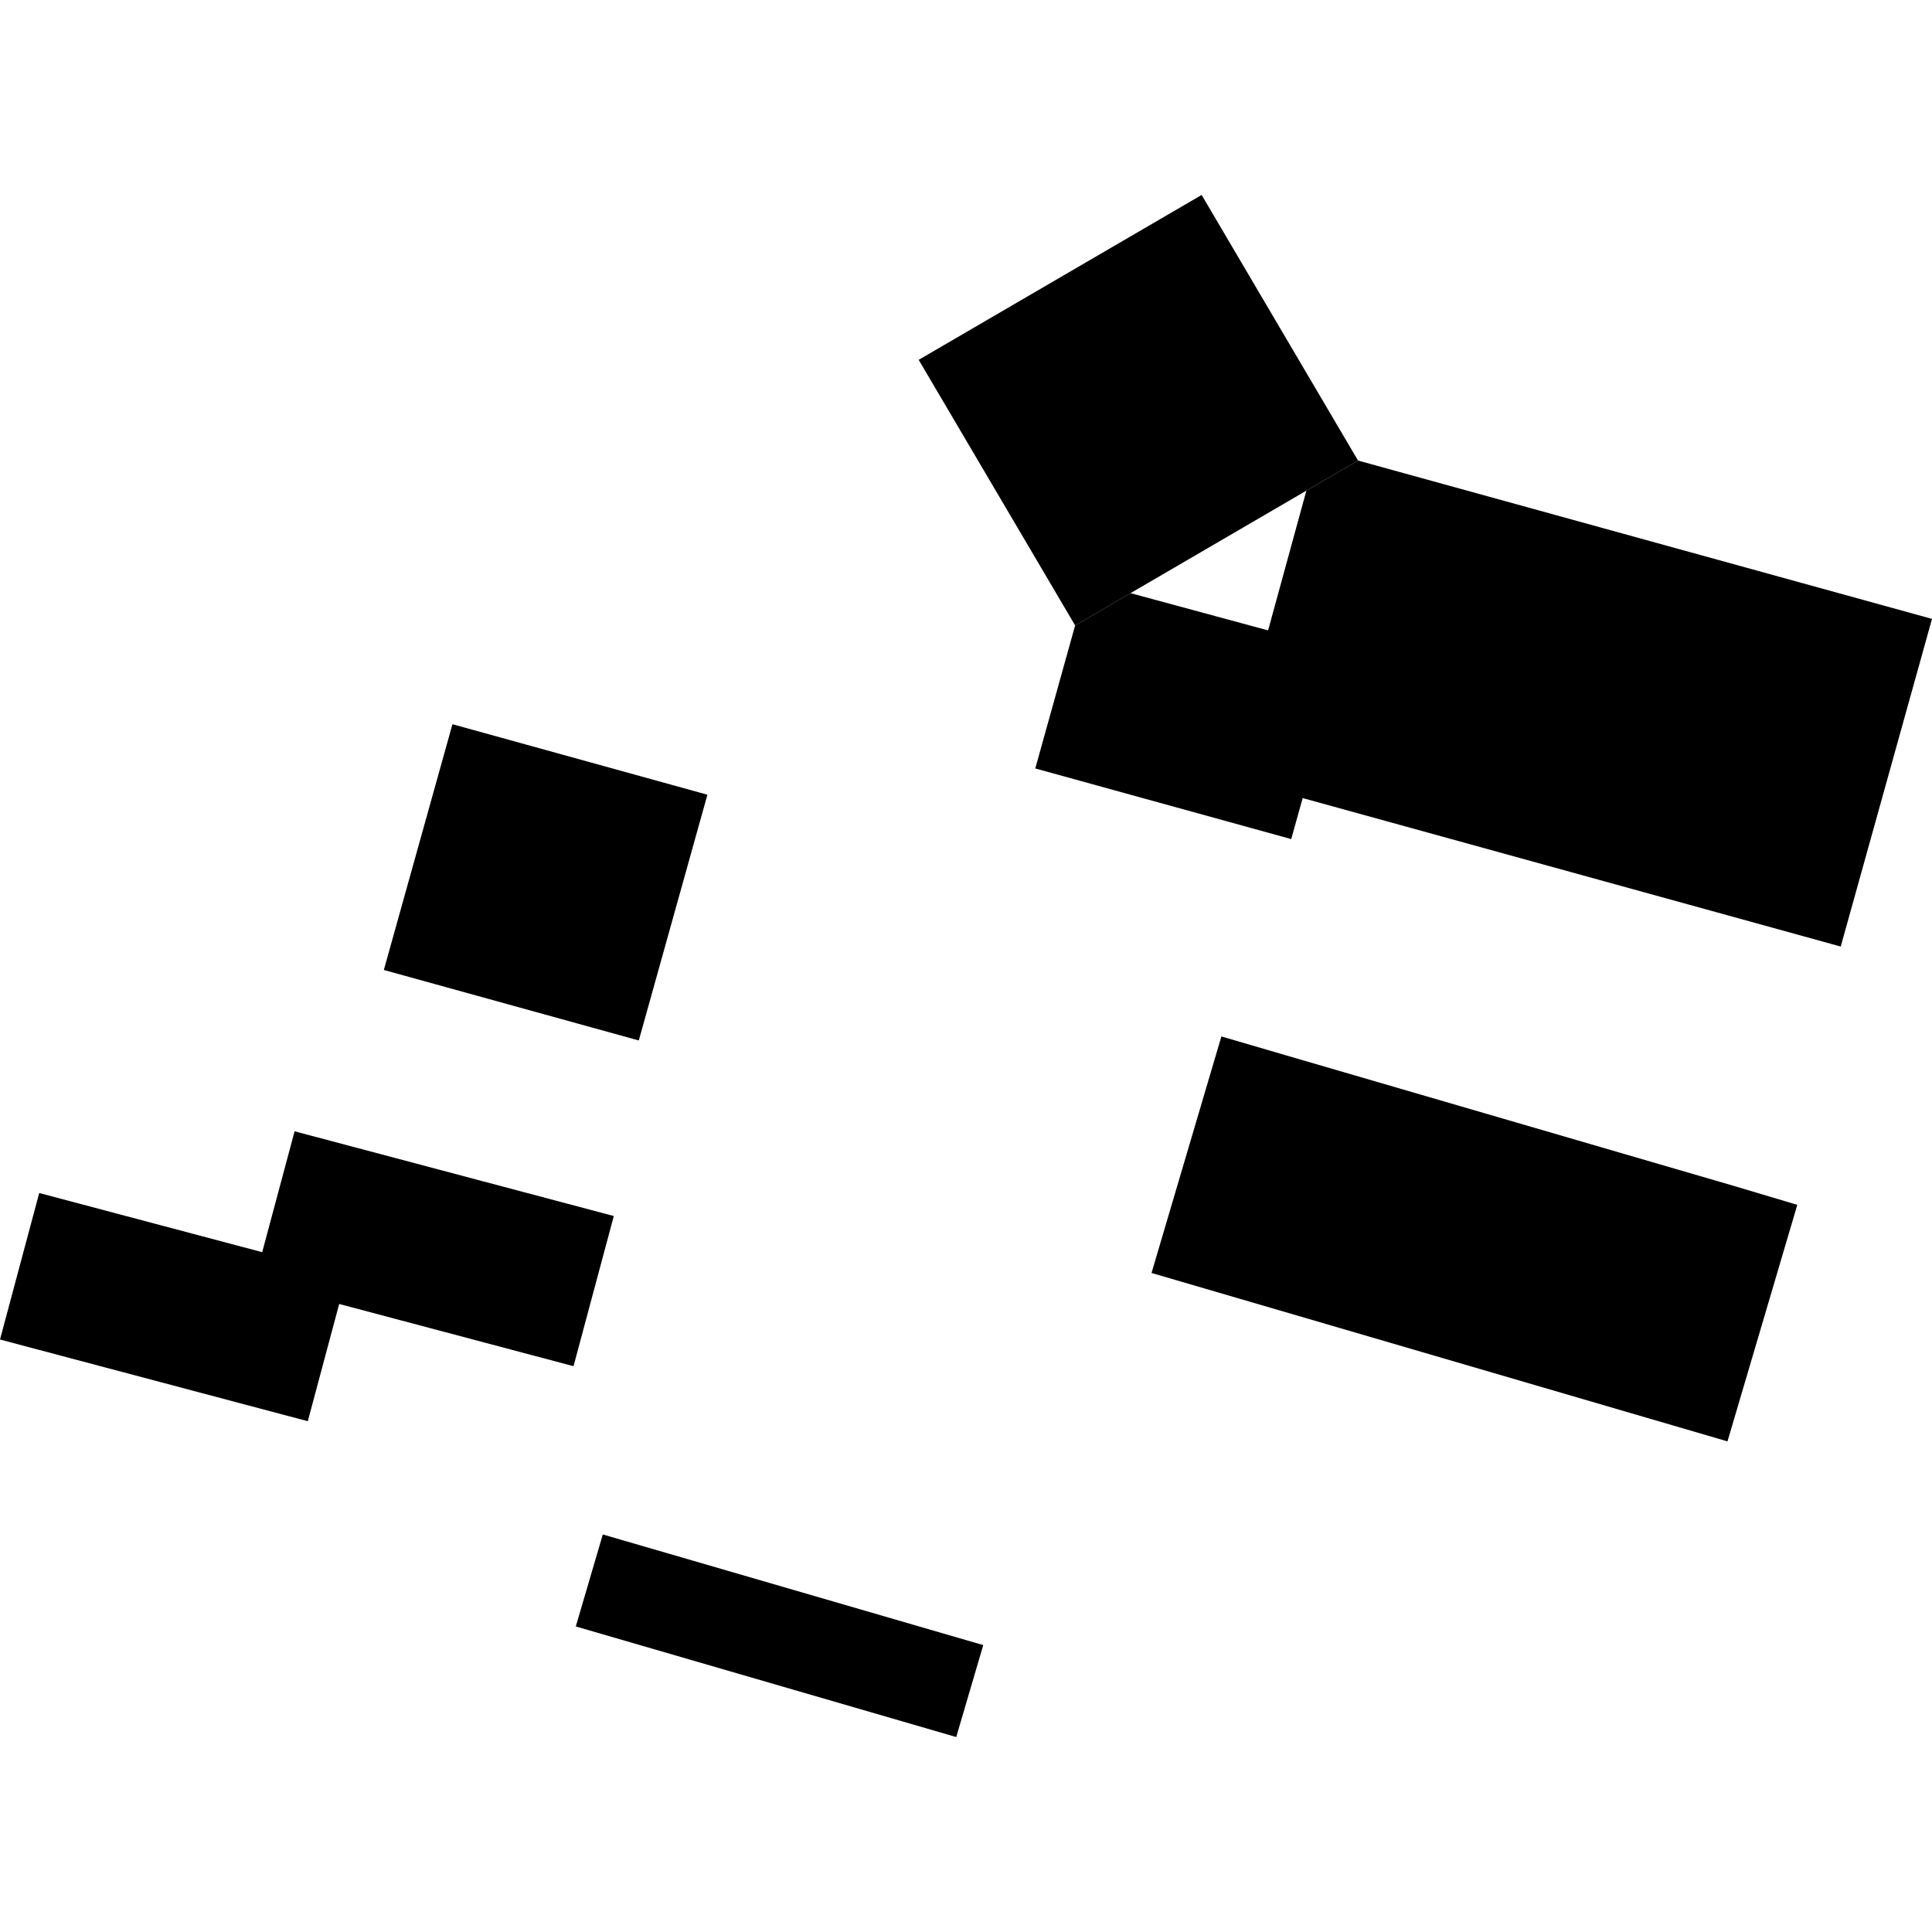
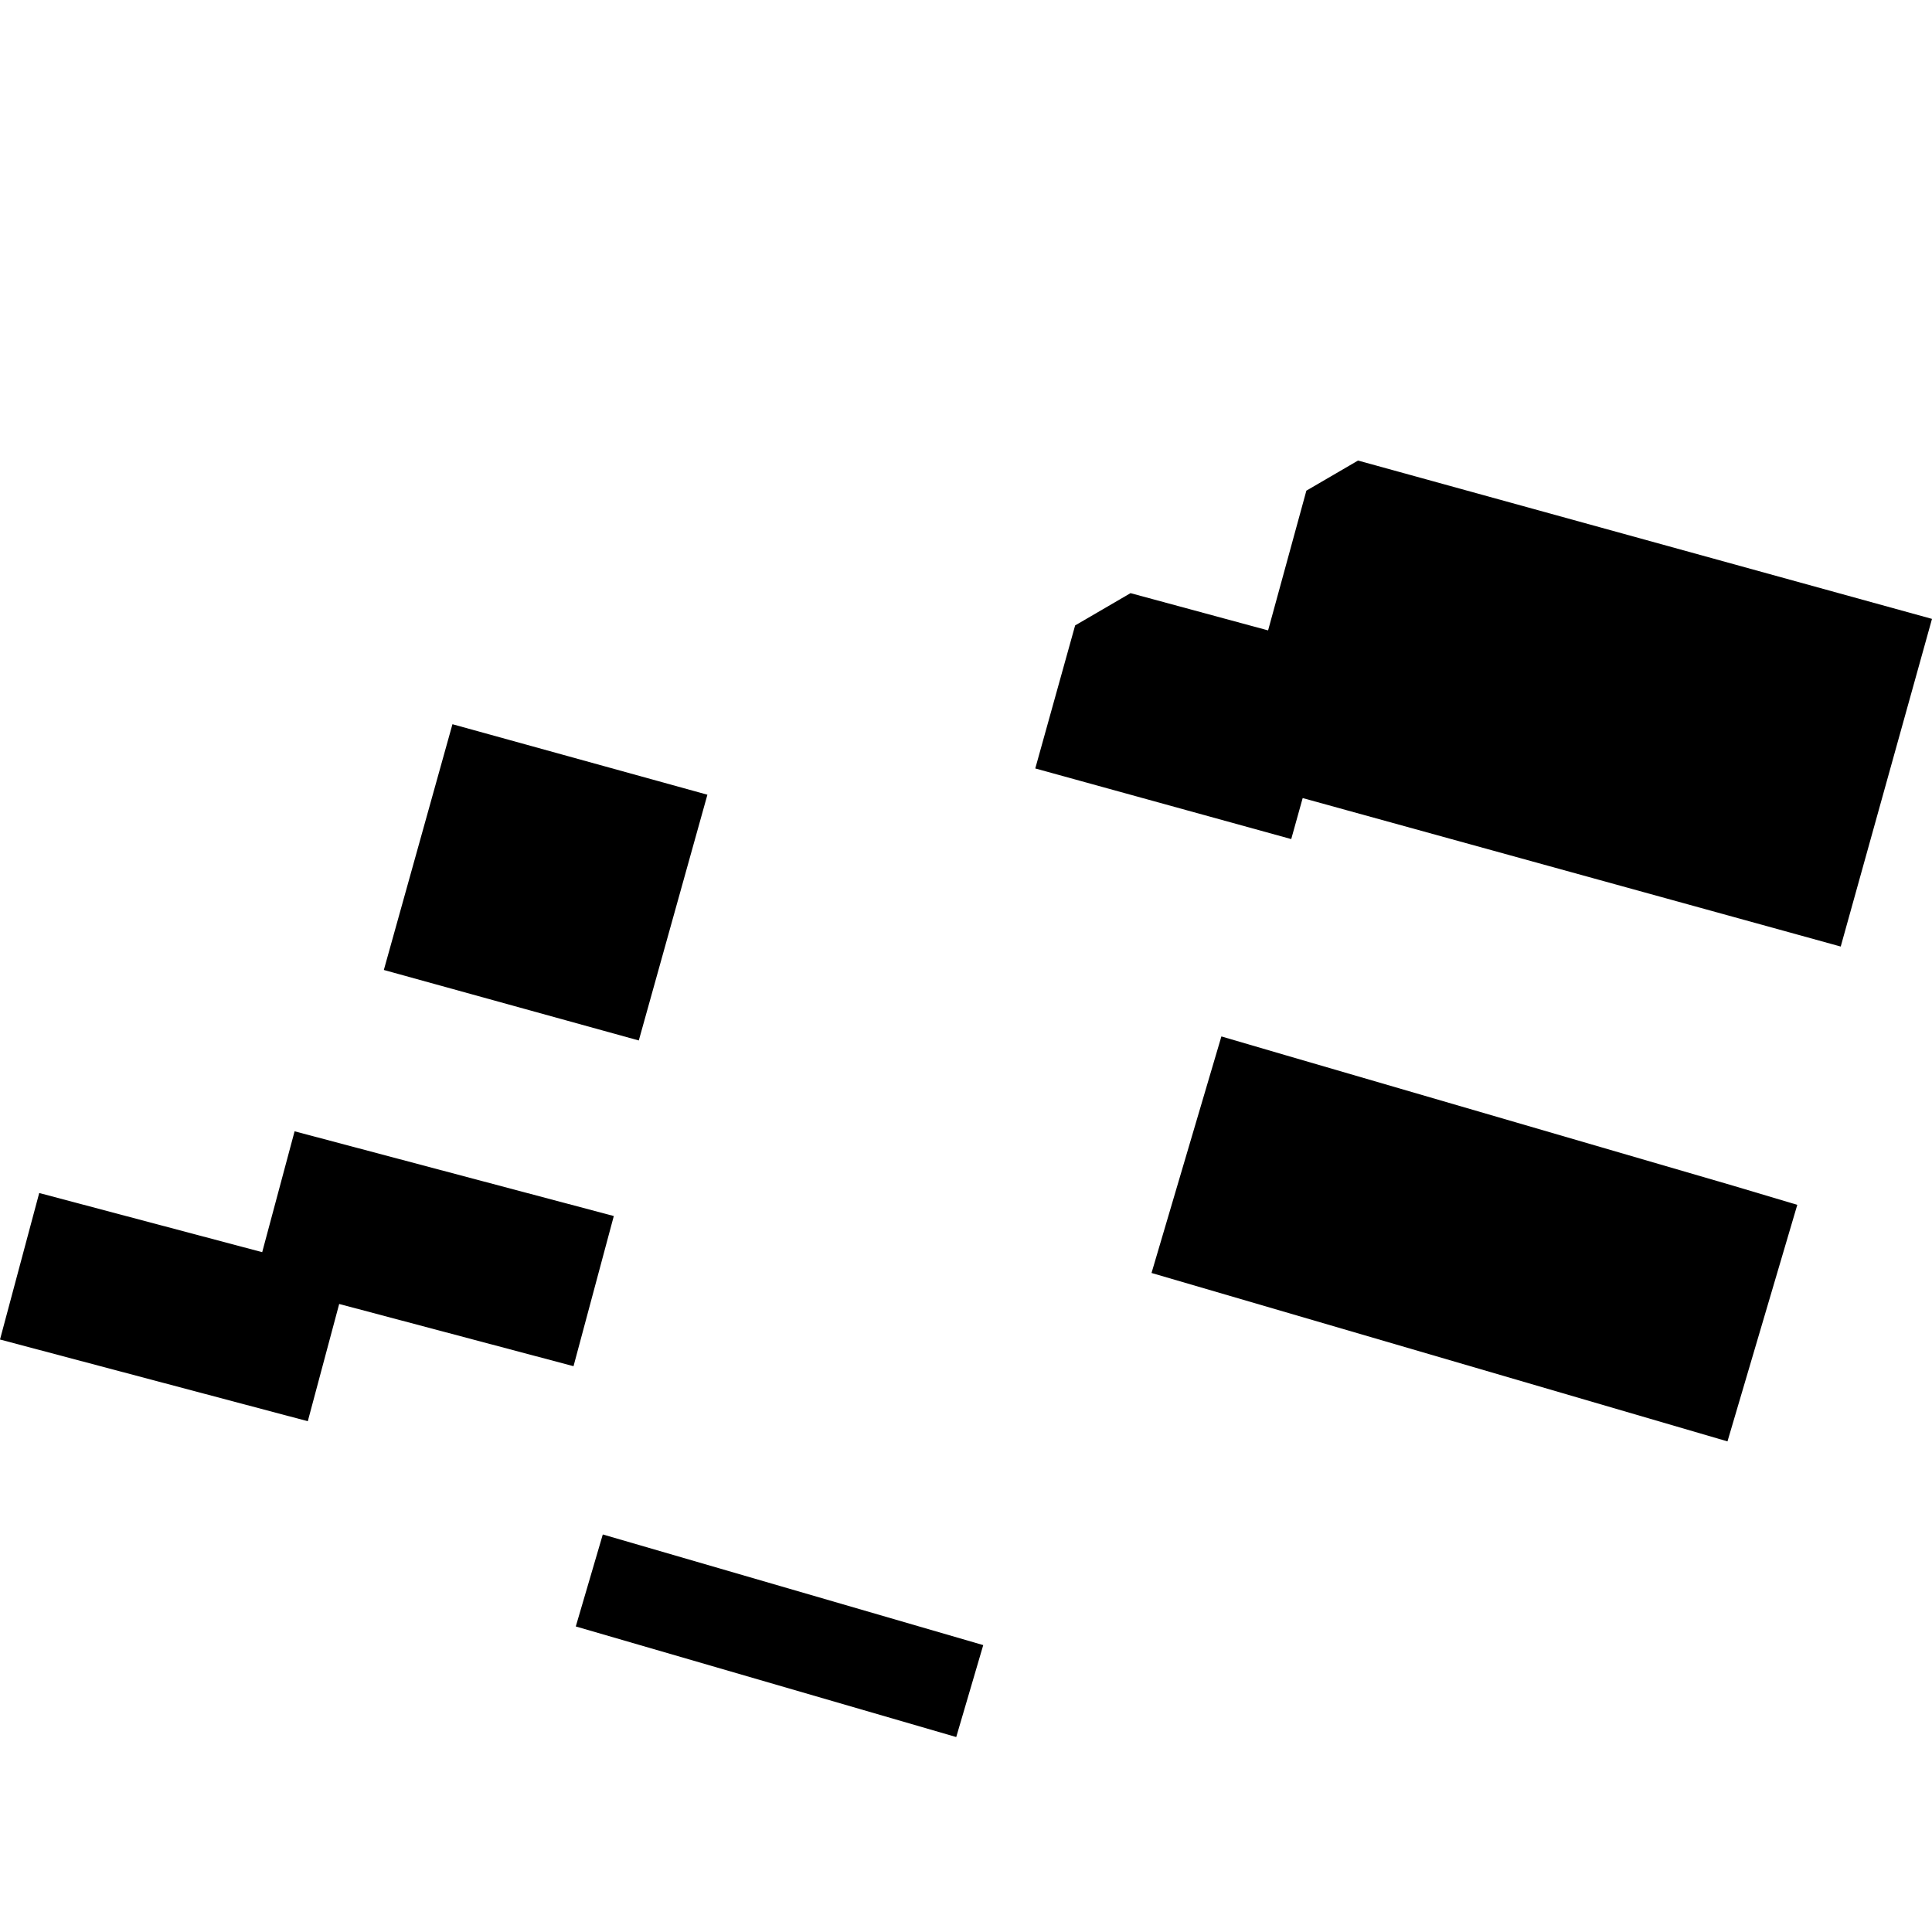
<svg xmlns="http://www.w3.org/2000/svg" height="288pt" version="1.1" viewBox="0 0 288 288" width="288pt">
  <defs>
    <style type="text/css">
*{stroke-linecap:butt;stroke-linejoin:round;}
  </style>
  </defs>
  <g id="figure_1">
    <g id="patch_1">
      <path d="M 0 288  L 288 288  L 288 0  L 0 0  z " style="fill:none;opacity:0;" />
    </g>
    <g id="axes_1">
      <g id="PatchCollection_1">
-         <path clip-path="url(#p17804630a0)" d="M 136.947 53.641  L 160.268 93.232  L 168.527 88.419  L 194.739 73.142  L 202.44 68.653  L 179.126 29.062  L 136.947 53.641  " />
        <path clip-path="url(#p17804630a0)" d="M 168.527 88.419  L 160.268 93.232  L 154.326 114.552  L 192.482 125.08  L 194.188 118.967  L 200.852 120.807  L 268.075 139.354  L 274.393 141.1  L 288 92.257  L 202.44 68.653  L 194.739 73.142  L 189.033 93.972  L 168.527 88.419  " />
        <path clip-path="url(#p17804630a0)" d="M 67.446 107.958  L 57.218 144.592  L 95.224 155.101  L 105.452 118.467  L 67.446 107.958  " />
        <path clip-path="url(#p17804630a0)" d="M 91.499 181.271  L 85.494 203.656  L 50.562 194.381  L 45.883 211.858  L 0 199.68  L 5.847 177.839  L 39.085 186.66  L 43.915 168.64  L 91.499 181.271  " />
        <path clip-path="url(#p17804630a0)" d="M 89.858 228.739  L 85.832 242.453  L 142.544 258.938  L 146.57 245.233  L 89.858 228.739  " />
        <path clip-path="url(#p17804630a0)" d="M 182.071 154.499  L 171.656 189.76  L 257.513 214.865  L 267.919 179.604  L 258.312 176.738  L 191.584 157.284  L 182.071 154.499  " />
      </g>
    </g>
  </g>
  <defs>
    <clipPath id="p17804630a0">
      <rect height="229.875" width="288" x="0" y="29.062" />
    </clipPath>
  </defs>
</svg>